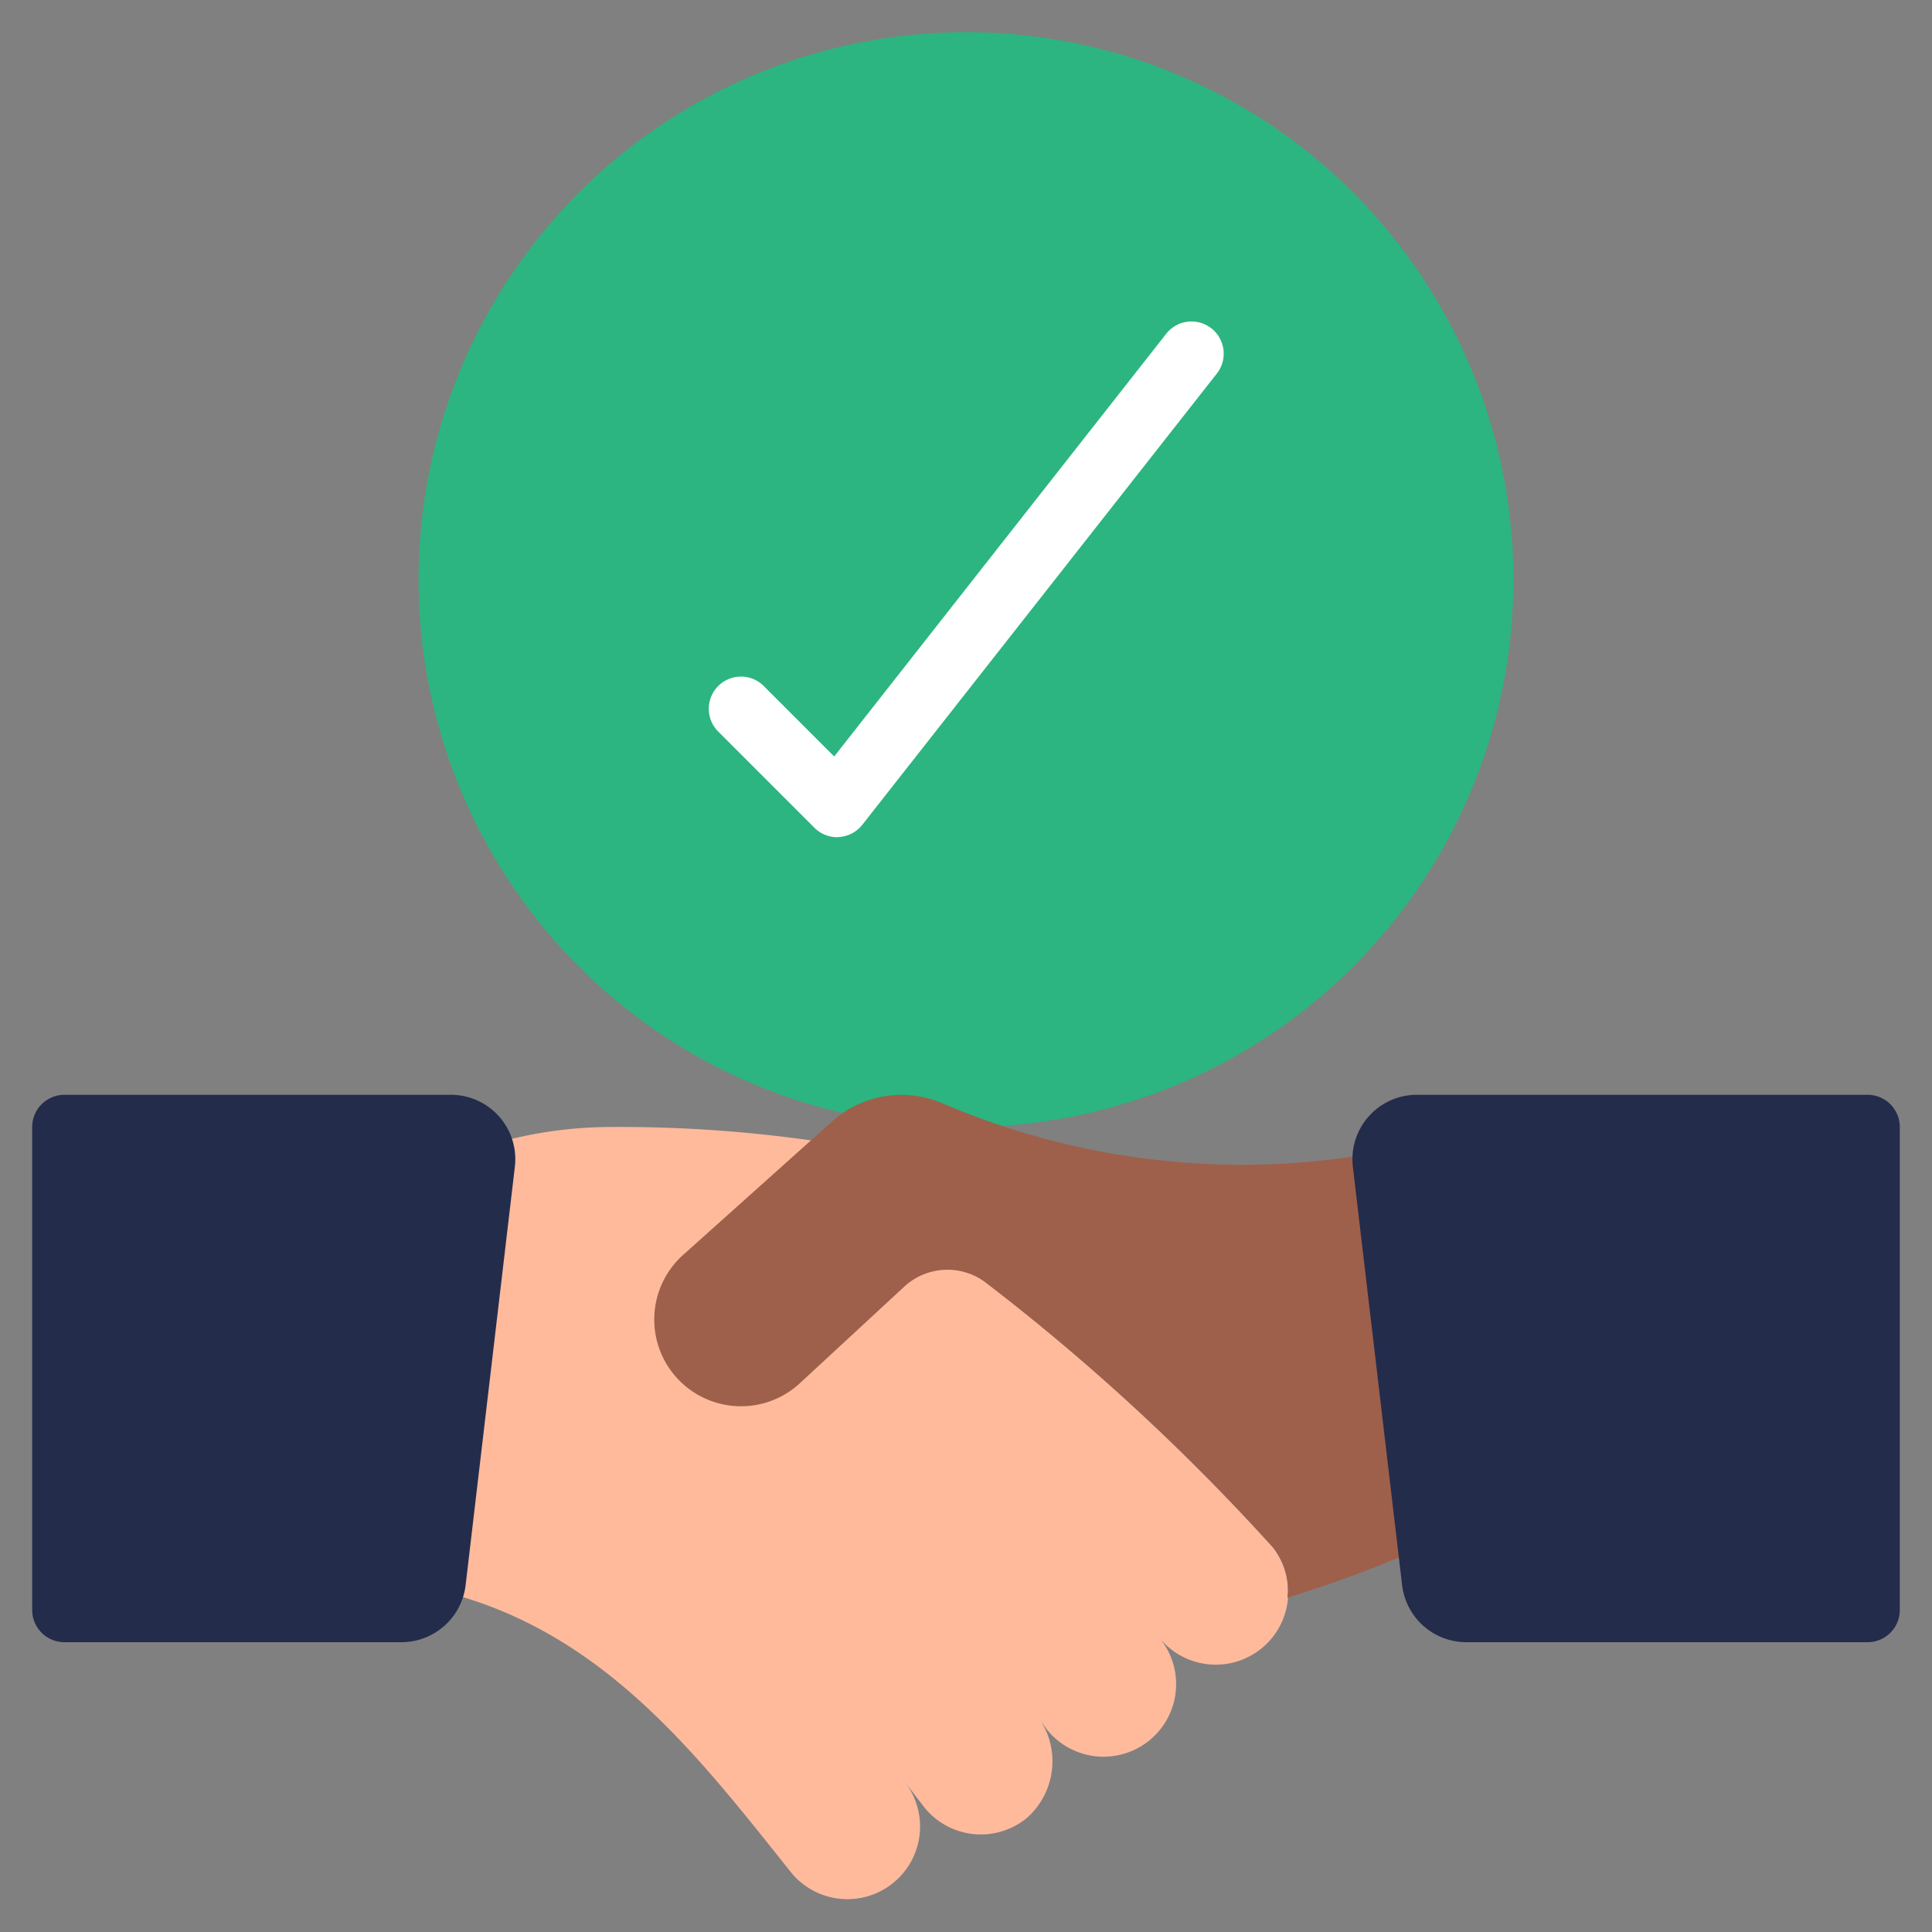
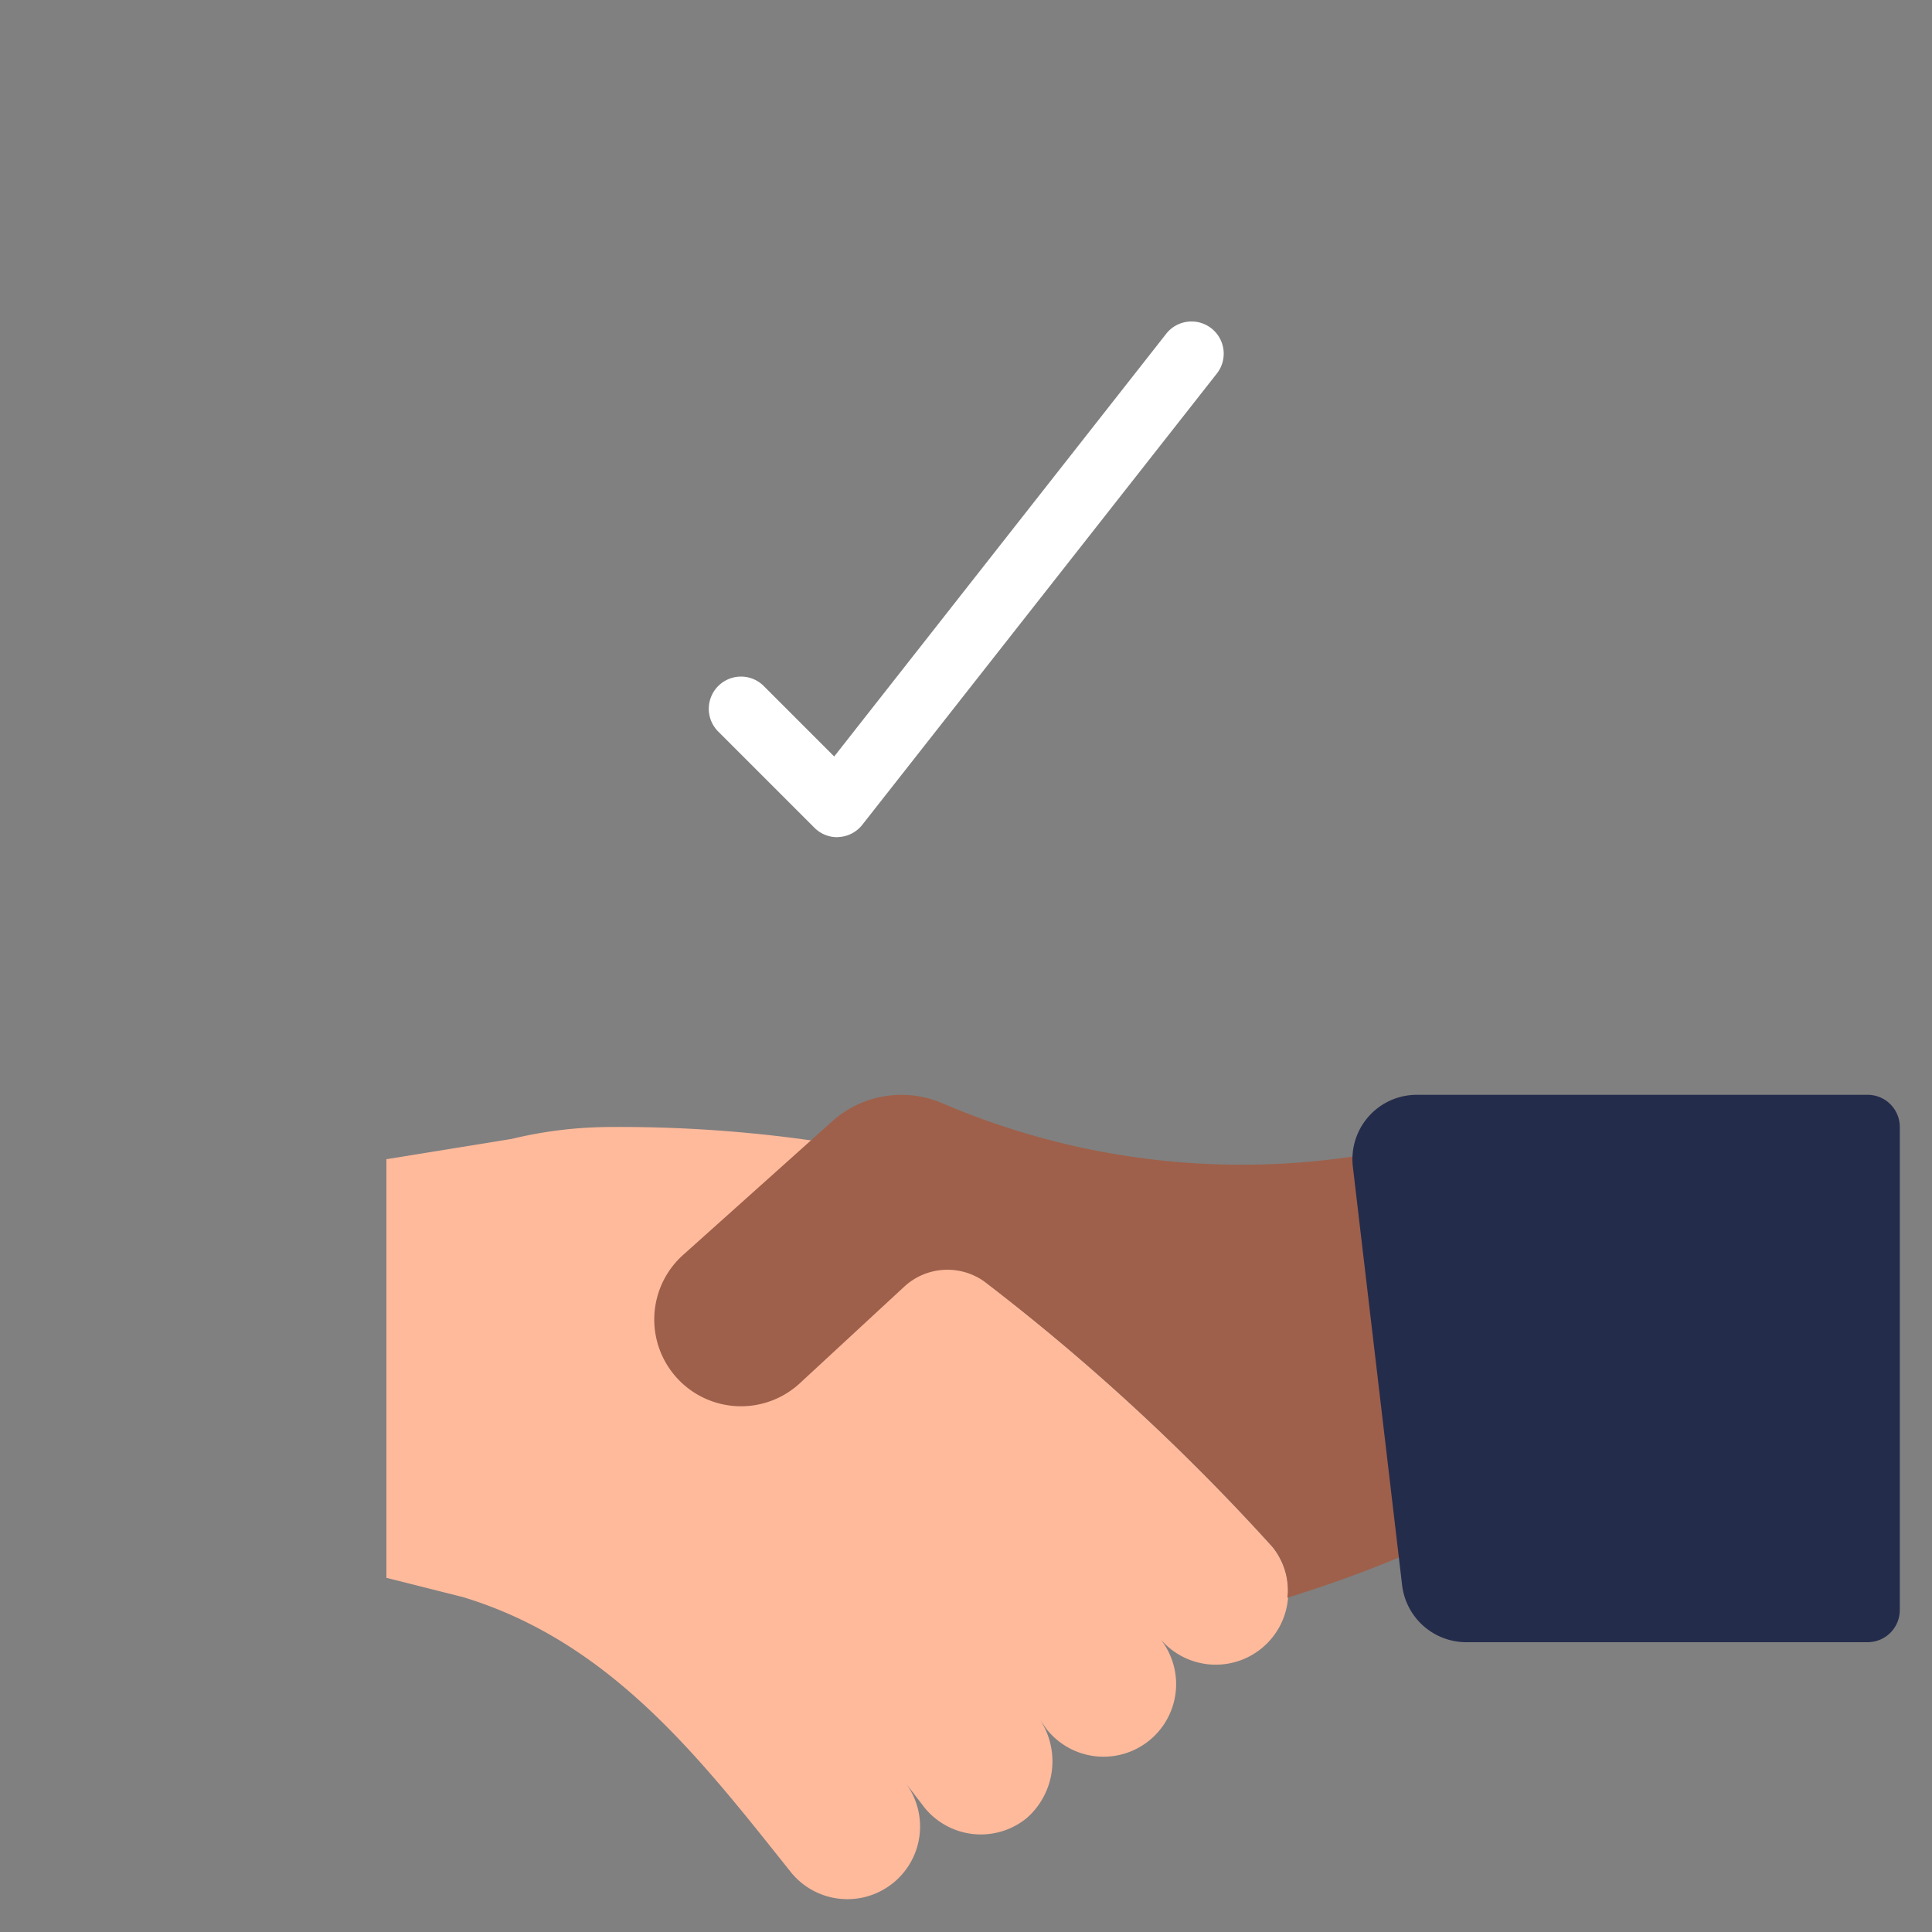
<svg xmlns="http://www.w3.org/2000/svg" id="Icons" height="512" viewBox="0 0 60 60" width="512">
  <rect x="0" y="0" width="60" height="60" fill="#808080" stroke="none" />
-   <circle cx="30" cy="18" fill="#2cb580" r="17" />
  <path d="m14.38 49.6c4.62 1.4 7.42 5.081 10.206 8.572a2.257 2.257 0 0 0 3.5-2.85l.63.82a2.252 2.252 0 0 0 3.17.32 2.347 2.347 0 0 0 .33-3.171l.28.4a2.254 2.254 0 1 0 3.5-2.84 2.252 2.252 0 0 0 3.52-2.81 67.562 67.562 0 0 0 -8.862-8.185l-5.444-4.438h-.01a42.336 42.336 0 0 0 -6.2-.418 13.171 13.171 0 0 0 -3.11.37l-3.89.63v13z" fill="#ffba9c" />
-   <path d="m2 34h12.007a2 2 0 0 1 1.983 2.23l-1.53 13a2.009 2.009 0 0 1 -1.99 1.77h-10.47a1 1 0 0 1 -1-1v-15a1 1 0 0 1 1-1z" fill="#242c4c" />
  <path d="m39.98 49.62a2.111 2.111 0 0 0 -.46-1.58 66.639 66.639 0 0 0 -8.87-8.18 1.975 1.975 0 0 0 -2.58.11l-3.2 2.96a2.694 2.694 0 1 1 -3.63-3.98l4.61-4.13a3.222 3.222 0 0 1 3.41-.56 23.593 23.593 0 0 0 12.74 1.66l3 .08v12l-1.56.37c-1.14.48-2.34.9-3.46 1.25z" fill="#9e604a" />
  <path d="m59 50a1 1 0 0 1 -1 1h-12.466a2.009 2.009 0 0 1 -1.99-1.77l-1.53-13a2 2 0 0 1 1.986-2.23h14a1 1 0 0 1 1 1z" fill="#242c4c" />
  <path d="m26 26a1 1 0 0 1 -.707-.293l-3-3a1 1 0 0 1 1.414-1.414l2.2 2.2 10.3-13.114a1 1 0 1 1 1.572 1.236l-11 14a1 1 0 0 1 -.726.38z" fill="#fff" />
</svg>